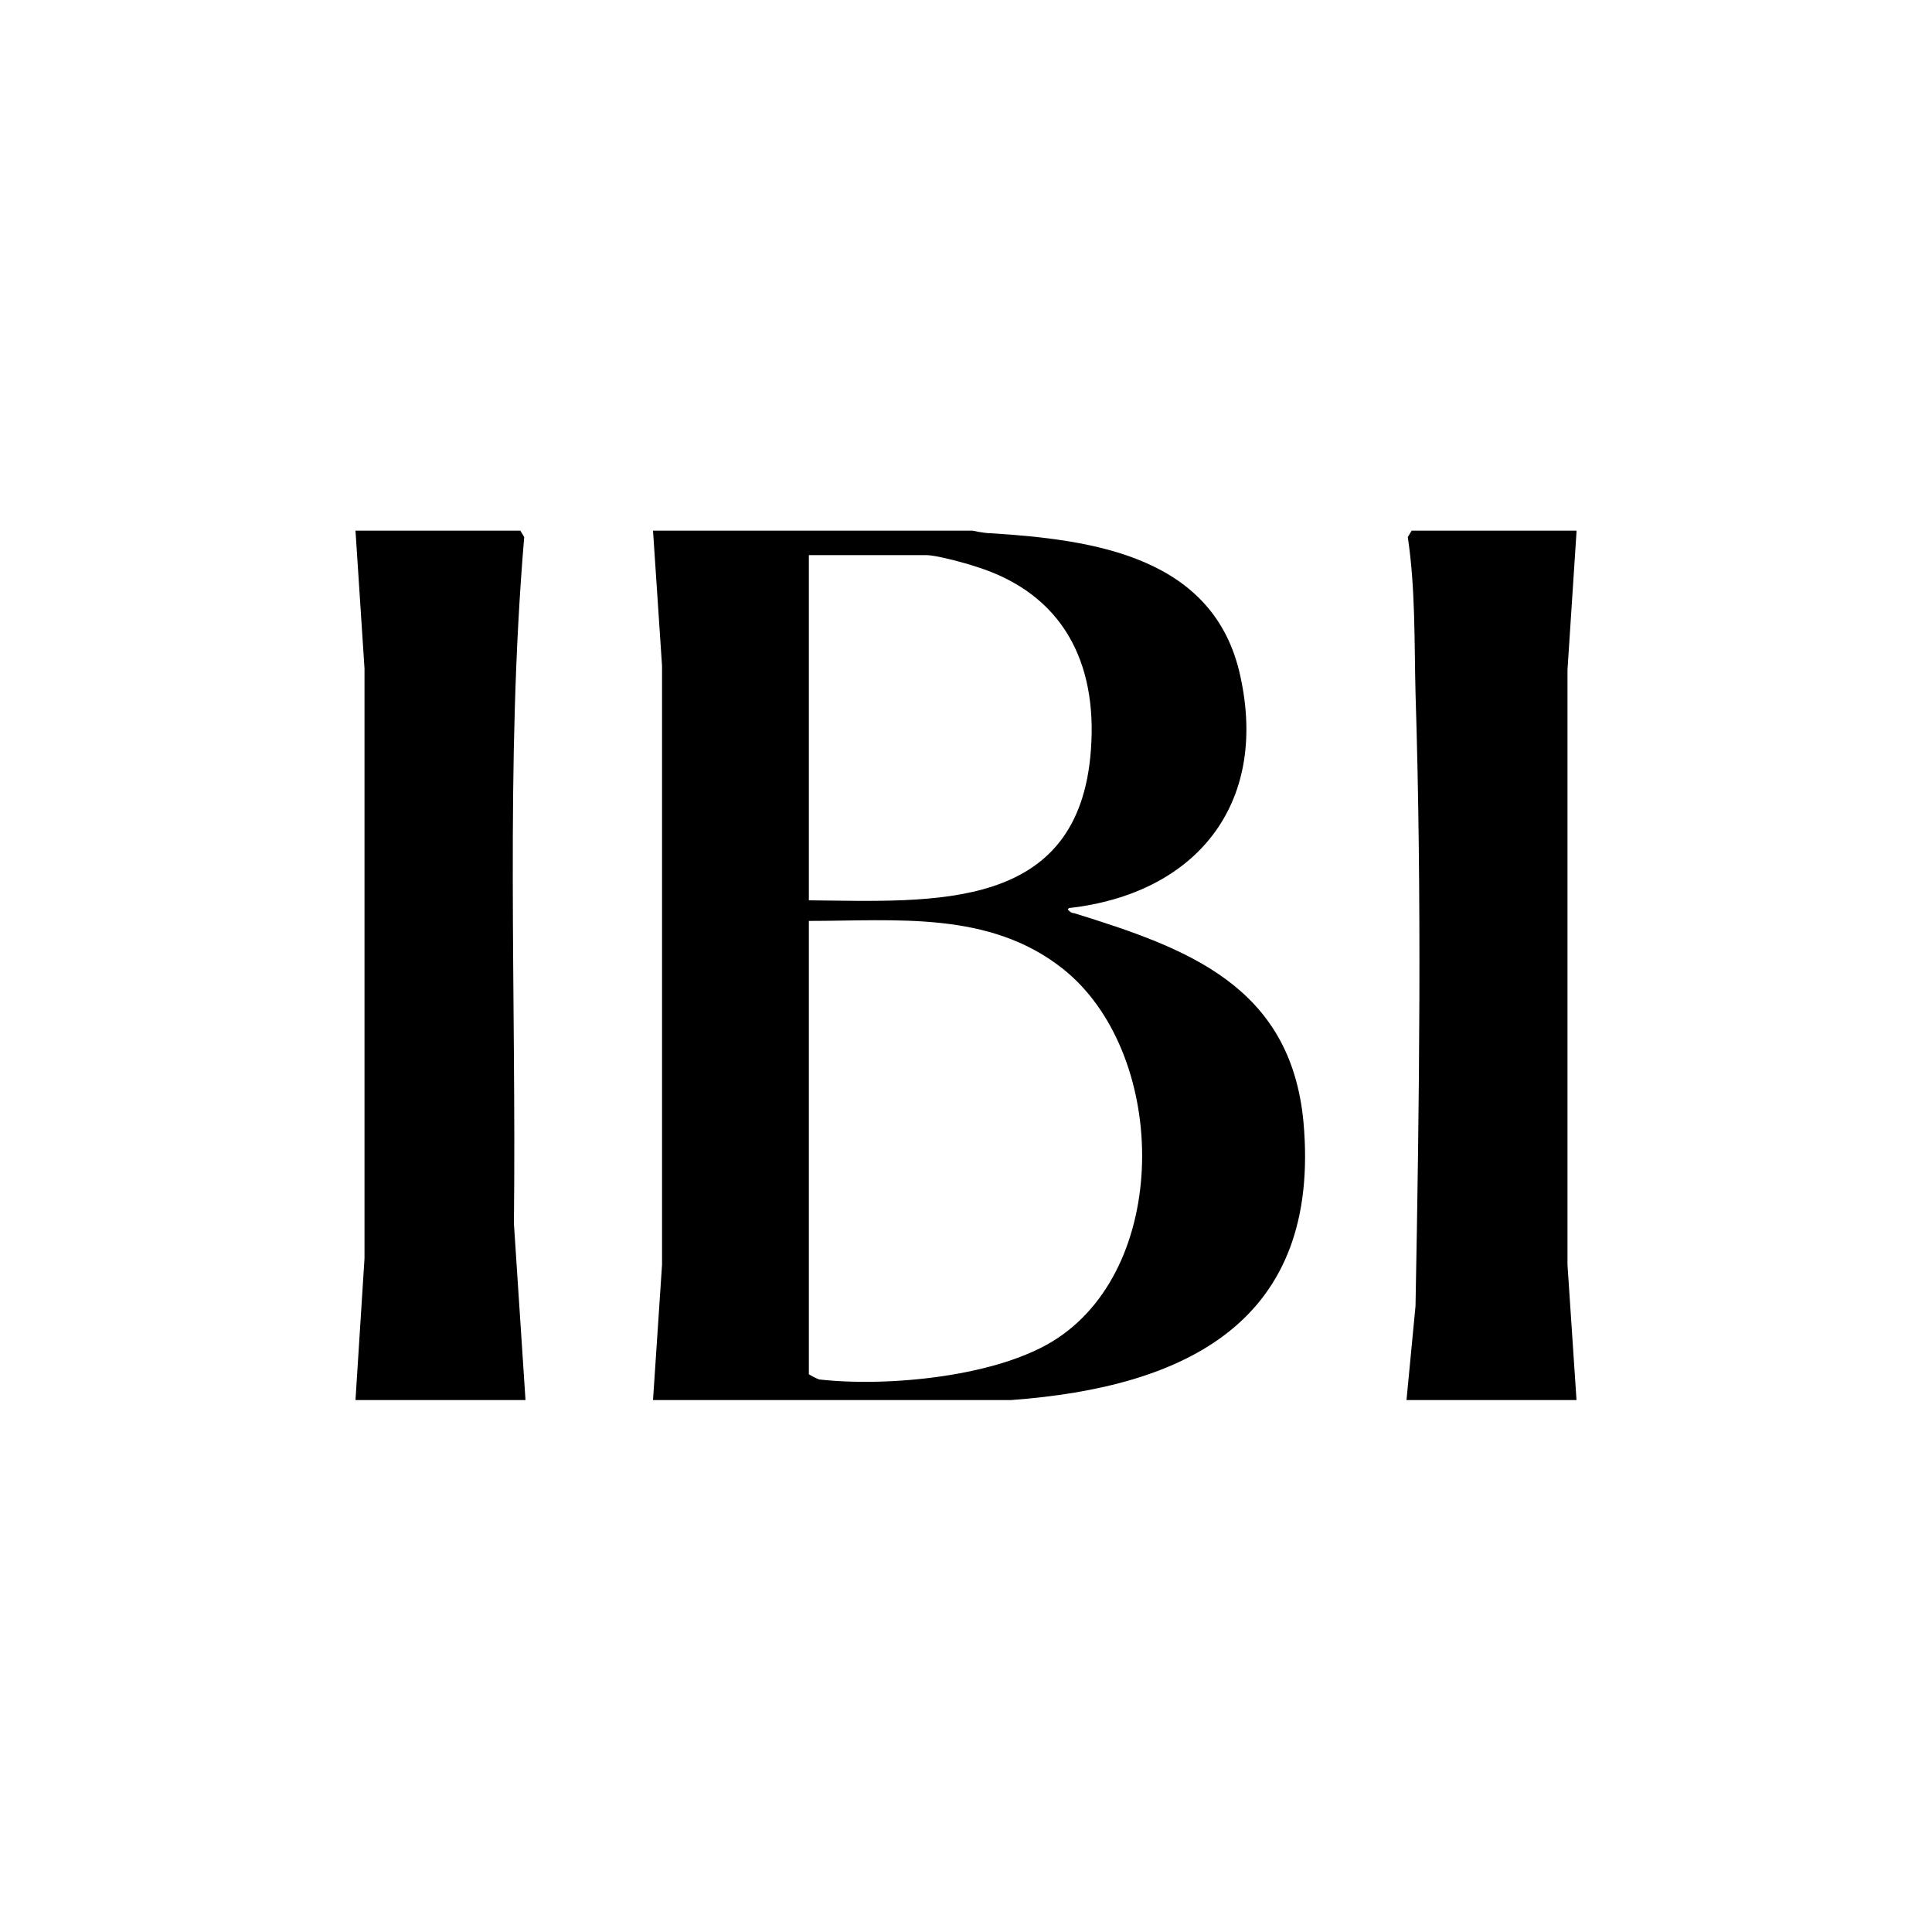
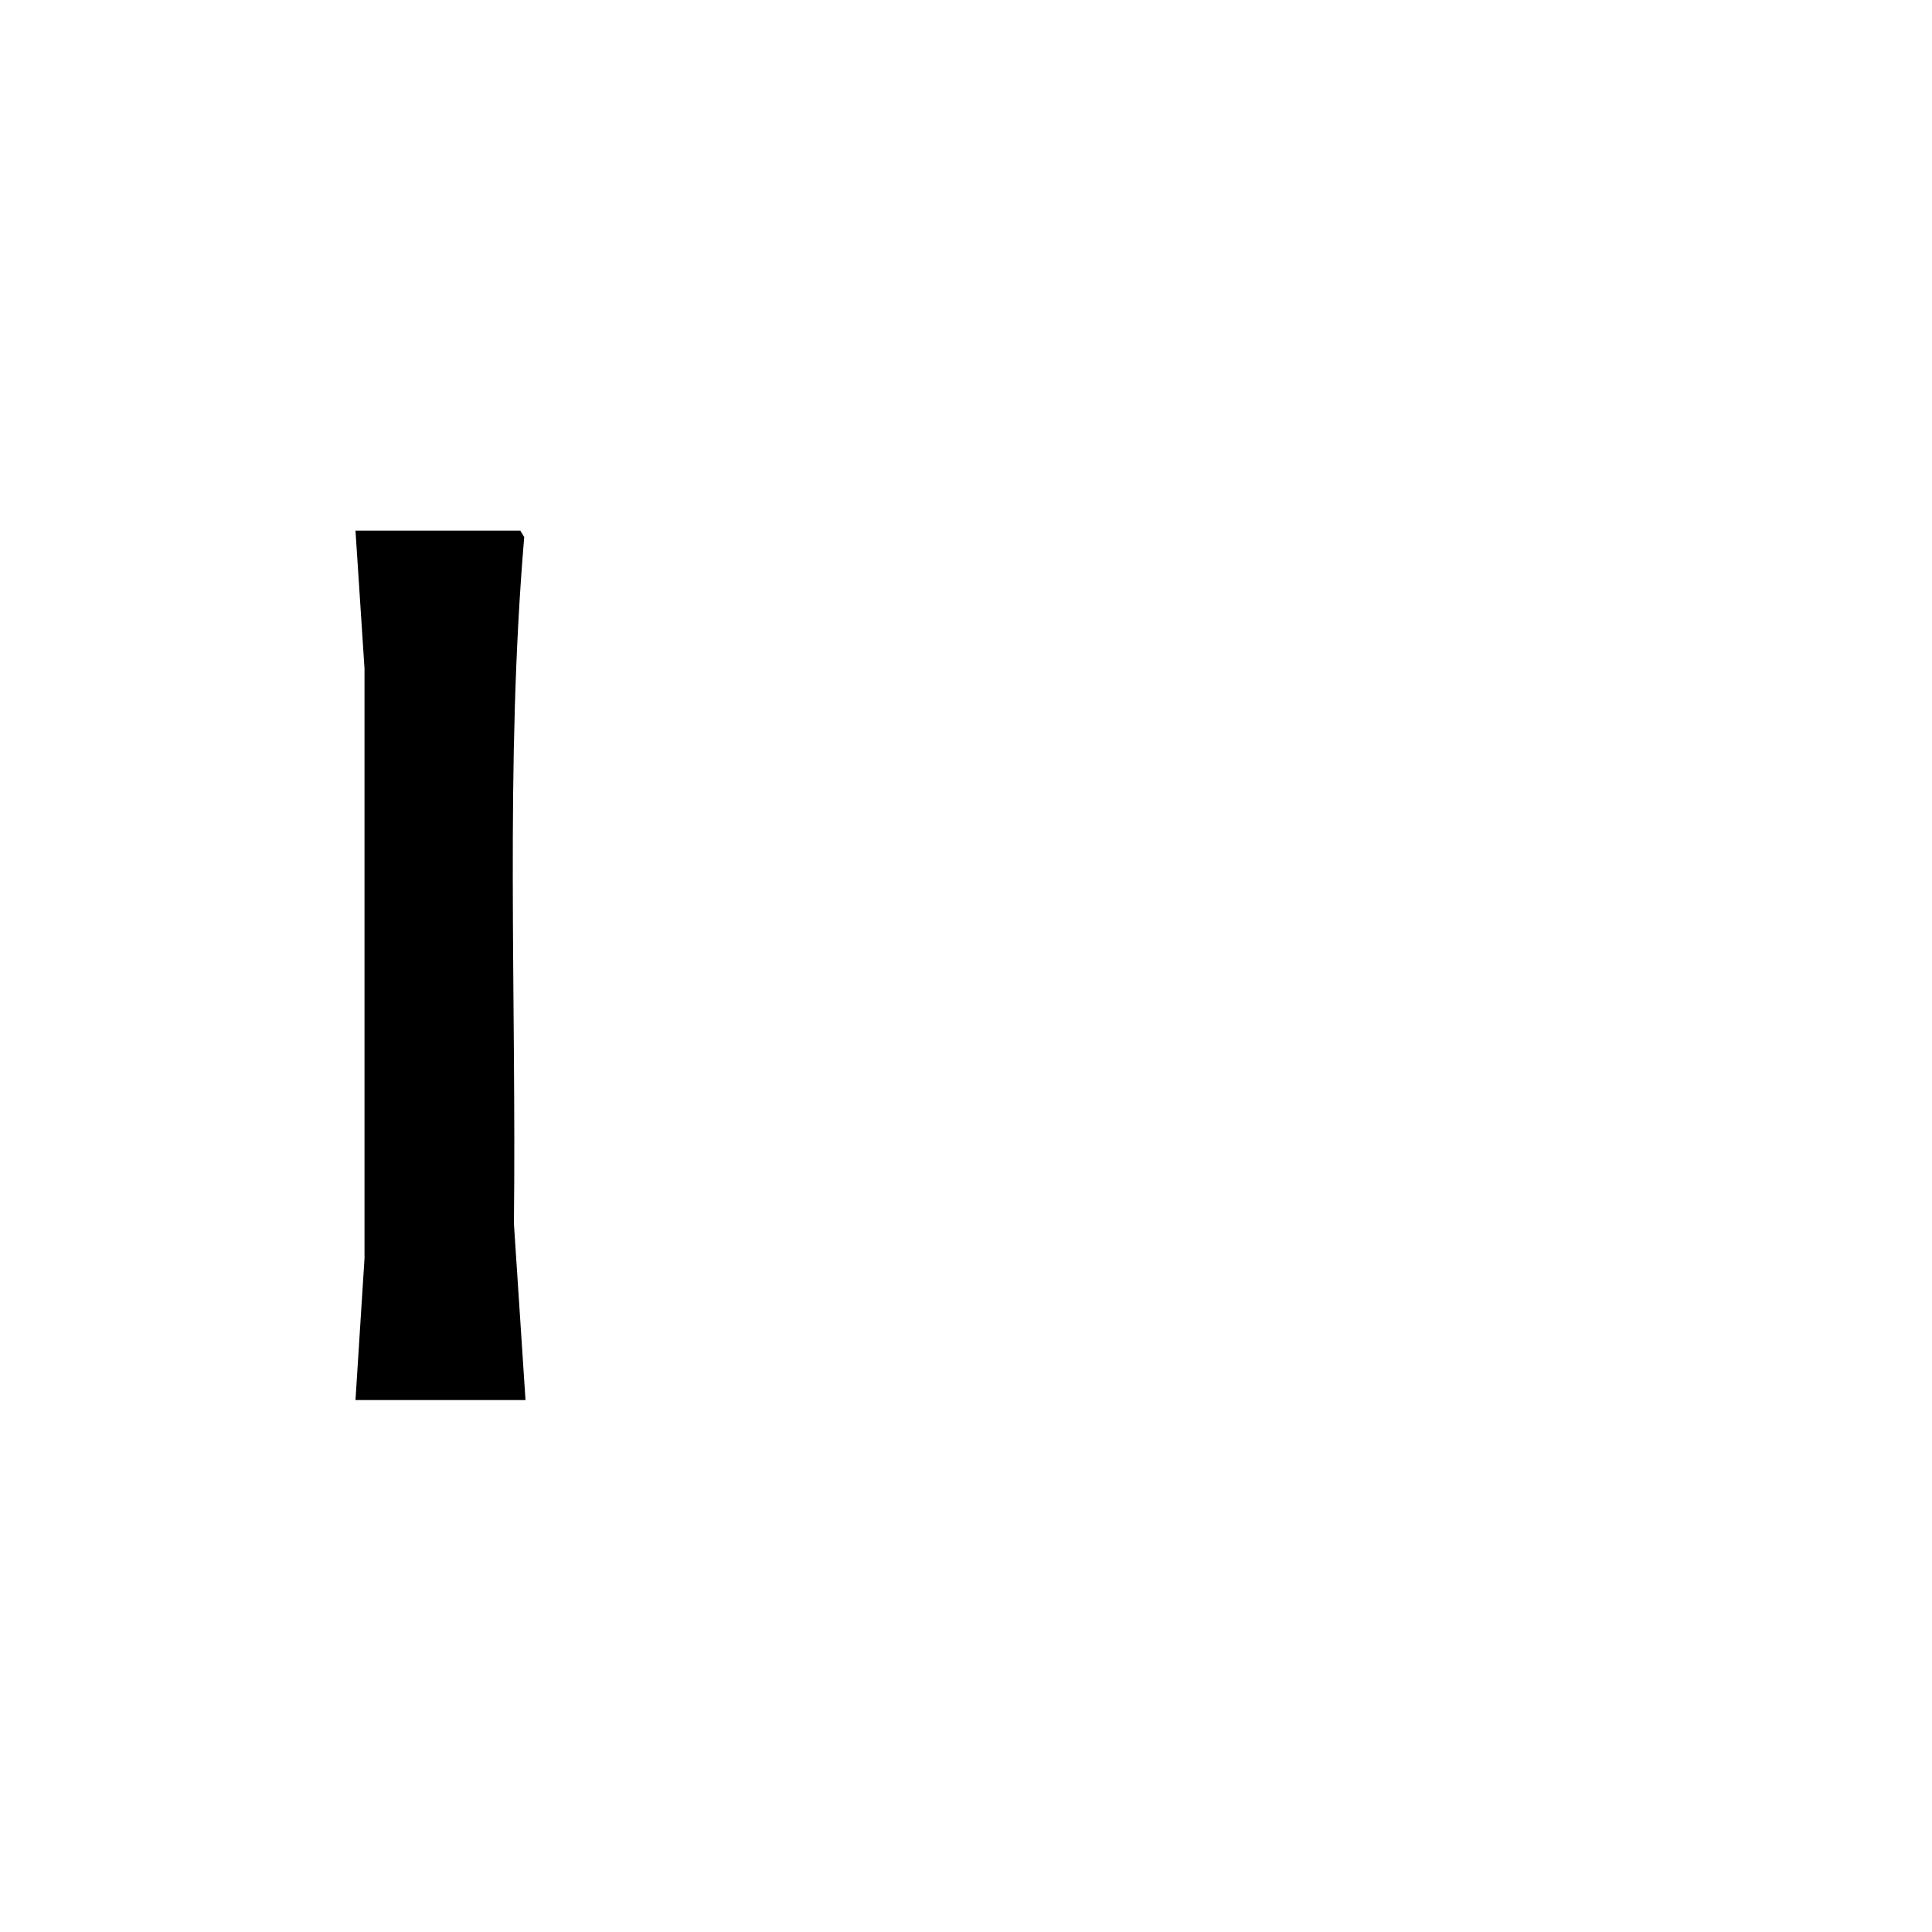
<svg xmlns="http://www.w3.org/2000/svg" id="Camada_1" data-name="Camada 1" viewBox="0 0 15 15">
-   <path d="M8.29,7.06s.02.03.05.03c.87.27,1.68.56,1.78,1.62.14,1.55-.91,2.06-2.27,2.16h-2.78s.07-1.05.07-1.05v-4.65s-.07-1.05-.07-1.05h2.48s.09.02.14.02c.8.05,1.74.18,1.94,1.11.22,1-.35,1.69-1.33,1.8ZM6.28,6.99c.98.01,2.1.09,2.19-1.17.05-.68-.22-1.21-.89-1.42-.09-.03-.31-.09-.39-.09h-.91v2.68ZM6.28,7.15v3.52s.05.03.08.04c.53.06,1.4-.02,1.85-.32.89-.59.85-2.23.04-2.87-.57-.45-1.29-.37-1.97-.37Z" />
-   <path d="M12.24,4.13l-.07,1.07v4.62s.07,1.05.07,1.05h-1.32l.07-.73c.03-1.58.05-3.18,0-4.76-.01-.4,0-.81-.06-1.21l.03-.05h1.28Z" />
  <path d="M4.08,10.87h-1.32l.07-1.1v-4.58s-.07-1.07-.07-1.07h1.28l.03.05c-.15,1.77-.06,3.55-.08,5.33l.09,1.37Z" />
</svg>